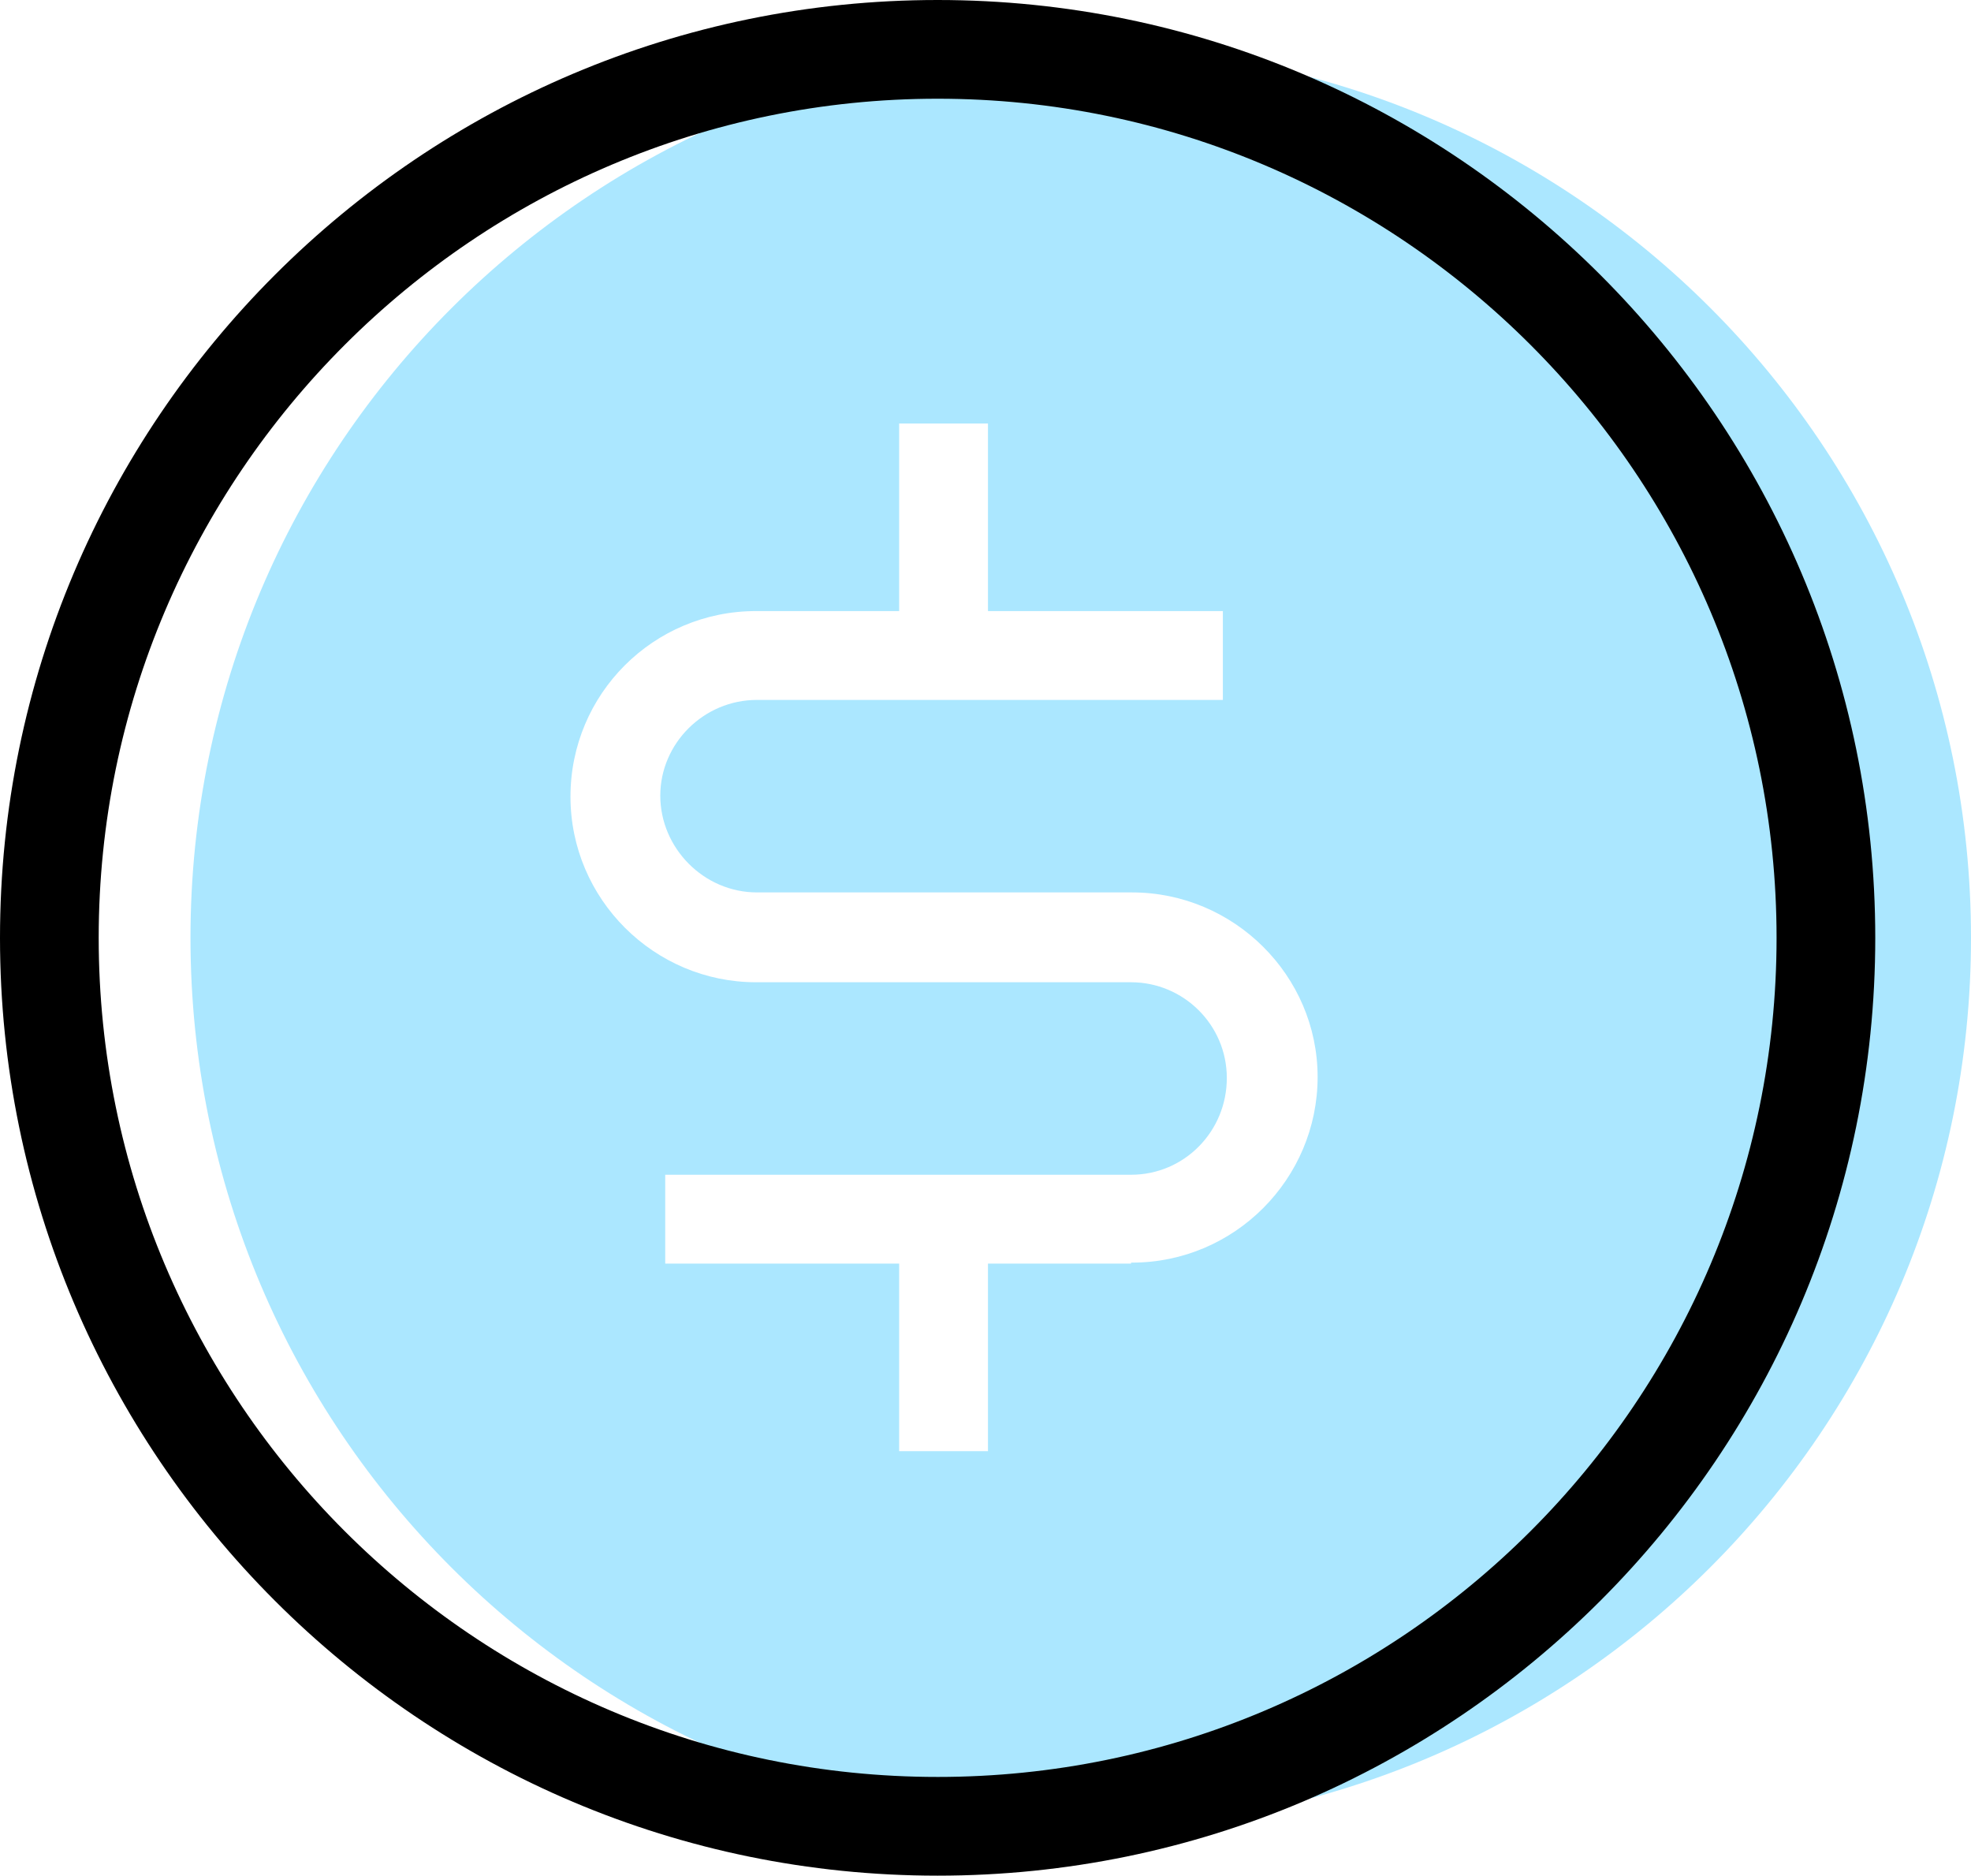
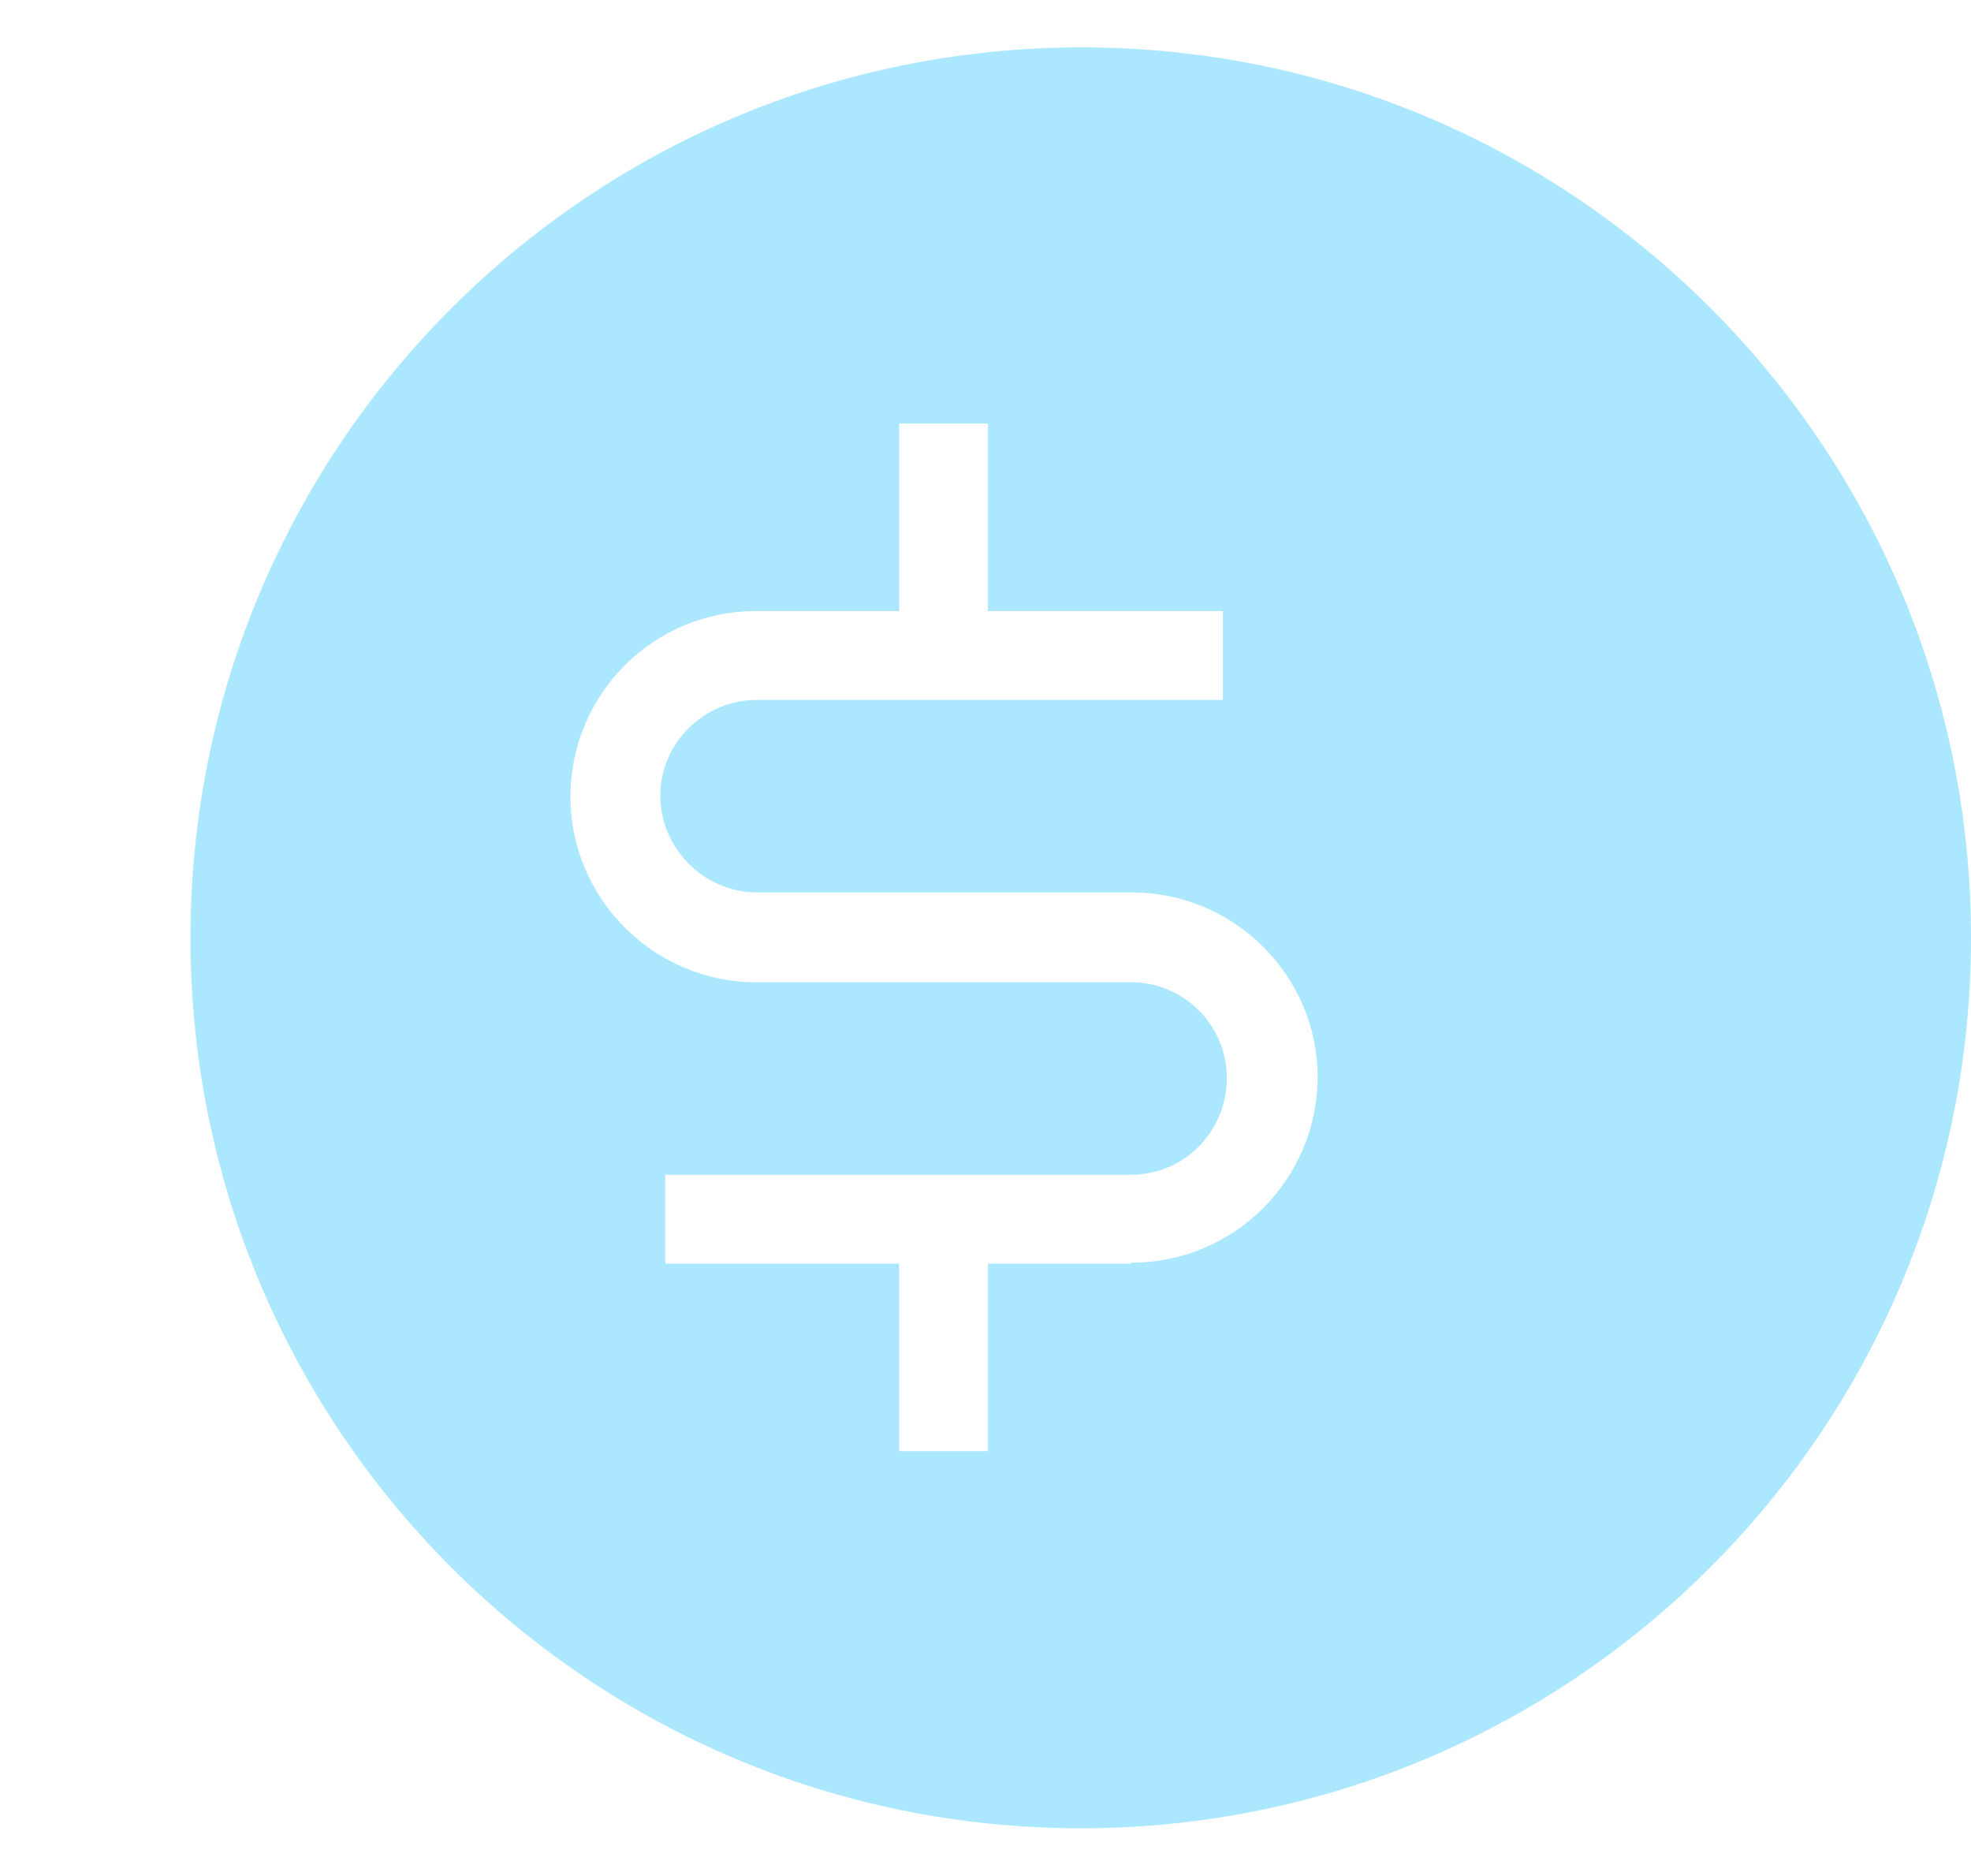
<svg xmlns="http://www.w3.org/2000/svg" id="Layer_2" version="1.1" viewBox="0 0 19.97 19">
  <defs>
    <style>
      .st0 {
        fill: #abe7ff;
      }
    </style>
  </defs>
  <g id="Layer_1-2">
    <path class="st0" d="M10.96.48C5.97.48,1.93,4.52,1.93,9.5s4.04,9.02,9.02,9.02,9.02-4.04,9.02-9.02S15.94.48,10.96.48ZM11.46,12.8h-1.45v1.9h-.9v-1.9h-2.37v-.9h4.72c.54,0,.97-.44.97-.98s-.44-.97-.97-.97h-3.8c-1.03,0-1.88-.84-1.88-1.88s.84-1.88,1.88-1.88h1.45v-1.9h.9v1.9h2.38v.9h-4.72c-.54,0-.98.44-.98.97s.44.98.98.98h3.8c1.03,0,1.88.84,1.88,1.87s-.84,1.88-1.88,1.88h-.01Z" />
-     <path d="M9.5,0C4.26,0,0,4.26,0,9.5s4.26,9.5,9.5,9.5,9.5-4.26,9.5-9.5S14.74,0,9.5,0ZM9.5,18c-4.69,0-8.5-3.81-8.5-8.5S4.82,1,9.5,1s8.5,3.81,8.5,8.5-3.81,8.5-8.5,8.5Z" />
  </g>
</svg>